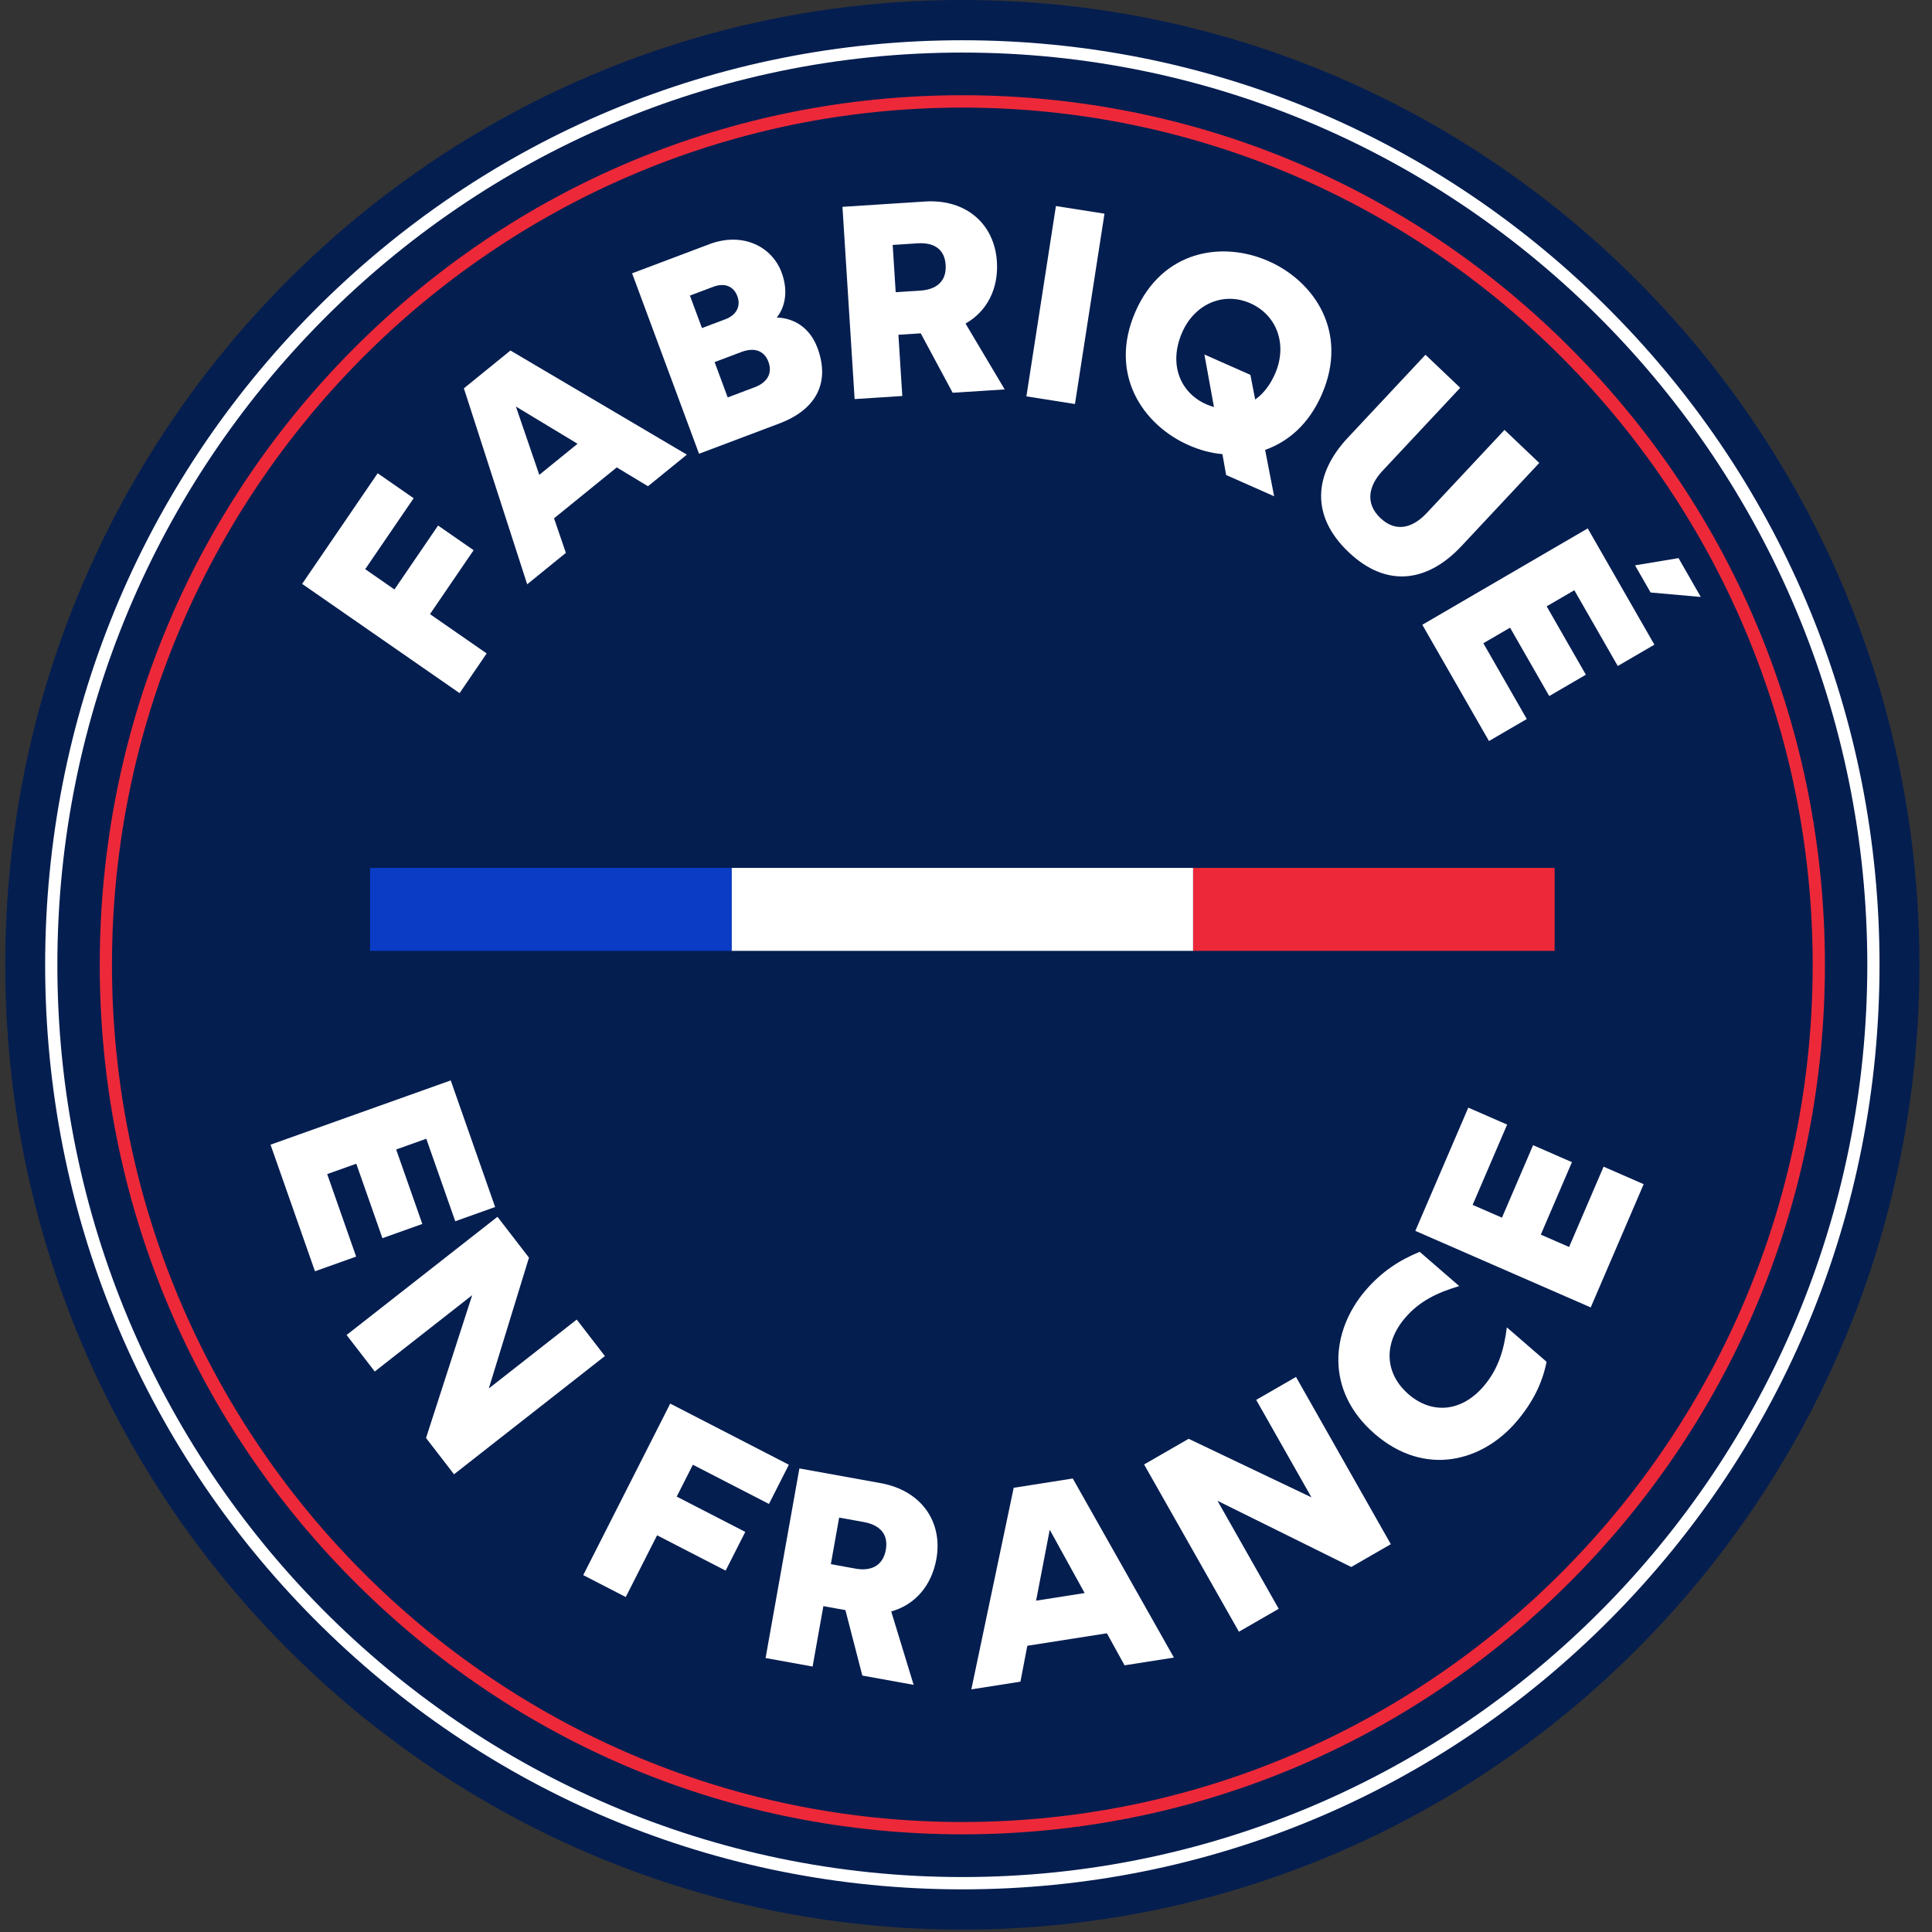
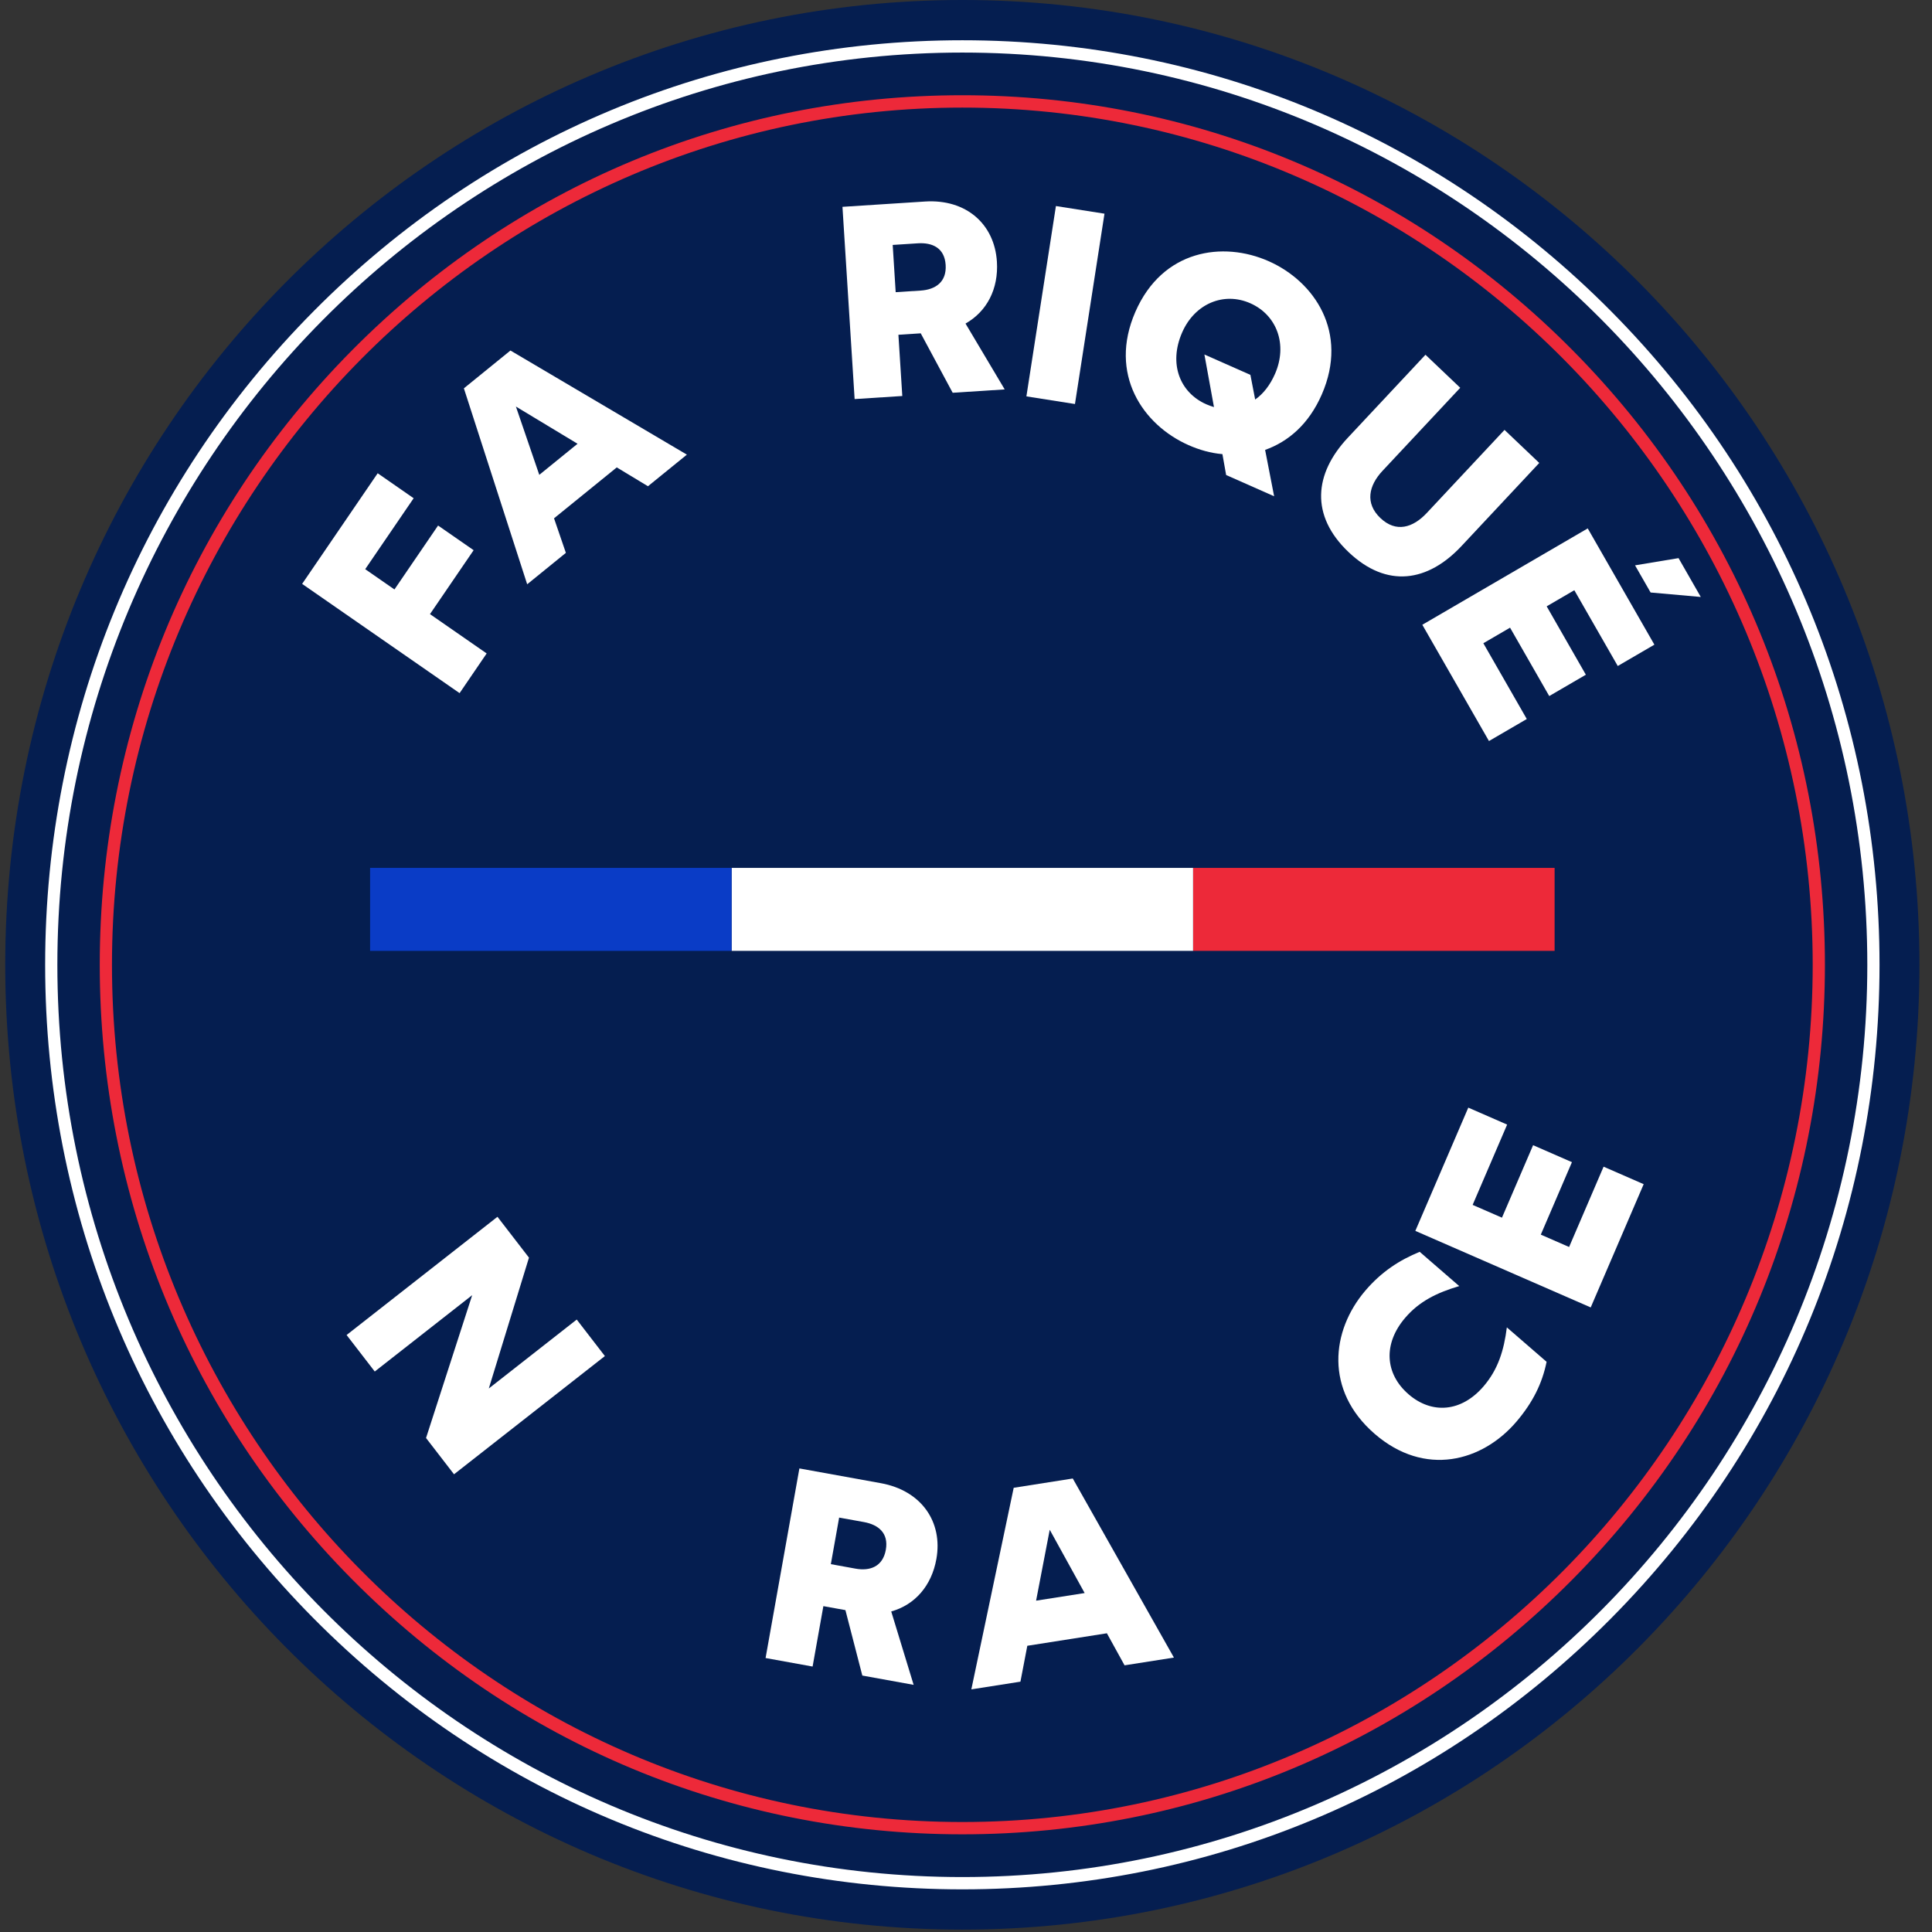
<svg xmlns="http://www.w3.org/2000/svg" fill="none" height="68" viewBox="0 0 68 68" width="68">
  <rect x="0" y="0" width="68" height="68" fill="#333333" stroke="none" />
  <clipPath id="a">
    <path d="m0 0h67.581v68h-67.581z" />
  </clipPath>
  <g clip-path="url(#a)">
    <path d="m33.871 67.916c18.605 0 33.687-15.204 33.687-33.958 0-18.755-15.082-33.958-33.687-33.958s-33.687 15.204-33.687 33.958c0 18.755 15.082 33.958 33.687 33.958z" fill="#051e50" />
    <path d="m33.871 64.562c-8.11 0-15.734-3.183-21.468-8.964-5.734-5.78-8.892-13.466-8.892-21.641s3.158-15.86 8.892-21.641c5.734-5.78 13.358-8.964 21.468-8.964 8.11 0 15.734 3.183 21.468 8.964 5.734 5.78 8.892 13.466 8.892 21.641s-3.158 15.86-8.892 21.641c-5.734 5.78-13.358 8.964-21.468 8.964zm0-60.775c-16.504 0-29.93 13.535-29.93 30.171s13.427 30.171 29.93 30.171c16.504 0 29.93-13.535 29.93-30.171s-13.427-30.171-29.93-30.171z" fill="#ed2939" />
    <path d="m33.871 66.499c-8.623 0-16.73-3.385-22.827-9.531-6.097-6.146-9.455-14.318-9.455-23.01s3.358-16.864 9.455-23.01c6.097-6.146 14.204-9.531 22.827-9.531s16.73 3.385 22.827 9.531c6.097 6.146 9.455 14.318 9.455 23.01s-3.358 16.864-9.455 23.01c-6.097 6.146-14.204 9.531-22.827 9.531zm0-64.649c-17.563 0-31.852 14.404-31.852 32.108 0 17.704 14.289 32.108 31.852 32.108 17.563 0 31.852-14.403 31.852-32.108 0-17.704-14.289-32.108-31.852-32.108z" fill="#fff" />
    <path d="m54.717 30.547h-12.724v2.92h12.724z" fill="#ed2939" />
    <path d="m41.992 30.547h-16.242v2.92h16.242z" fill="#fff" />
    <path d="m25.75 30.547h-12.724v2.92h12.724z" fill="#0a3cc6" />
    <g fill="#fff">
-       <path d="m15.864 38.027 1.563 4.456-1.404.501-1.019-2.904-1.06.378.92 2.621-1.404.501-.92-2.621-1.024.365 1.019 2.904-1.449.517-1.564-4.456z" />
      <path d="m17.509 42.827 1.109 1.438-1.414 4.605 3.095-2.426.991 1.285-5.31 4.161-.985-1.277 1.624-5.027-3.429 2.687-.991-1.285z" />
-       <path d="m23.59 49.402 4.175 2.152-.7 1.38-2.678-1.38-.569 1.121 2.413 1.243-.691 1.363-2.413-1.244-1.102 2.173-1.497-.771z" />
      <path d="m31.368 56.717.789 2.584-1.806-.327-.595-2.303-.776-.14-.379 2.126-1.655-.3 1.19-6.673 2.866.519c1.428.259 2.188 1.361 1.956 2.667-.168.944-.756 1.615-1.589 1.848zm-2.125-1.664.87.158c.511.092.96-.072 1.065-.663.105-.591-.262-.884-.773-.977l-.87-.157z" />
      <path d="m38.959 57.486-2.801.44-.242 1.263-1.728.271 1.491-7.095 2.079-.327 3.56 6.303-1.737.273zm-.783-1.416-1.229-2.228-.48 2.496z" />
-       <path d="m40.268 51.544 1.568-.903 4.323 2.061-1.945-3.431 1.401-.807 3.337 5.886-1.393.803-4.707-2.33 2.155 3.801-1.401.807z" />
      <path d="m49.573 49.071c.824.714 1.867.634 2.65-.284.501-.588.71-1.249.813-2.068l1.399 1.212c-.154.76-.486 1.431-1.062 2.107-1.203 1.41-3.226 1.956-4.99.428-1.764-1.528-1.532-3.627-.33-5.037.576-.676 1.214-1.081 1.915-1.369l1.392 1.206c-.78.231-1.405.533-1.906 1.121-.783.918-.704 1.97.119 2.683z" />
      <path d="m49.815 43.323 1.864-4.338 1.367.597-1.214 2.826 1.032.45 1.096-2.551 1.367.597-1.096 2.551.996.435 1.214-2.827 1.411.616-1.864 4.338z" />
      <path d="m10.634 20.551 2.659-3.894 1.266.879-1.705 2.497 1.029.714 1.536-2.25 1.251.868-1.536 2.25 1.995 1.384-.953 1.397z" />
      <path d="m21.708 16.451-2.208 1.792.417 1.216-1.362 1.106-2.228-6.897 1.639-1.331 6.21 3.665-1.37 1.112zm-1.38-.832-2.17-1.31.823 2.404z" />
-       <path d="m22.248 9.62 2.718-1.025c1.179-.445 2.208.088 2.544.995.249.671.111 1.24-.171 1.585.676.024 1.192.419 1.434 1.073.441 1.188-.011 2.155-1.343 2.657l-2.826 1.066zm3.287 1.615c.369-.139.553-.446.418-.809-.138-.372-.473-.473-.842-.334l-.828.312.424 1.143zm1.032 2.393c.423-.16.634-.477.479-.894-.151-.408-.517-.508-.94-.349l-.954.36.461 1.243z" />
      <path d="m33.983 11.388 1.379 2.318-1.831.118-1.124-2.092-.786.051.137 2.155-1.678.108-.428-6.766 2.905-.187c1.448-.093 2.448.794 2.531 2.118.06.957-.351 1.75-1.104 2.177zm-2.458-1.104.882-.057c.518-.034.915-.301.877-.901-.038-.599-.464-.795-.982-.762l-.882.057z" />
      <path d="m37.165 7.252 1.709.269-1.039 6.699-1.709-.269z" />
      <path d="m44.528 15.835.317 1.632-1.689-.748-.131-.735c-.415-.035-.816-.15-1.194-.318-1.61-.713-2.825-2.499-1.87-4.69.955-2.19 3.082-2.496 4.692-1.783 1.61.713 2.825 2.5 1.87 4.69-.46 1.055-1.187 1.664-1.995 1.952zm-1.8-1.506-.337-1.852 1.619.717.168.868c.287-.201.526-.508.7-.907.445-1.02.07-2.064-.871-2.481-.932-.413-1.957.011-2.401 1.031-.479 1.099-.081 2.112.852 2.525.088.039.18.069.272.099z" />
      <path d="m47.436 15.41 2.736-2.924 1.223 1.163-2.736 2.924c-.488.521-.62 1.142-.074 1.66.552.525 1.145.343 1.633-.178l2.736-2.924 1.223 1.163-2.736 2.924c-1.18 1.261-2.621 1.502-3.977.213-1.356-1.289-1.208-2.76-.028-4.021z" />
      <path d="m55.883 18.598 2.346 4.092-1.289.751-1.529-2.667-.973.567 1.379 2.407-1.289.751-1.379-2.407-.94.548 1.529 2.667-1.331.775-2.346-4.092zm3.196 1.046.783 1.367-1.766-.157-.548-.956z" />
    </g>
  </g>
</svg>